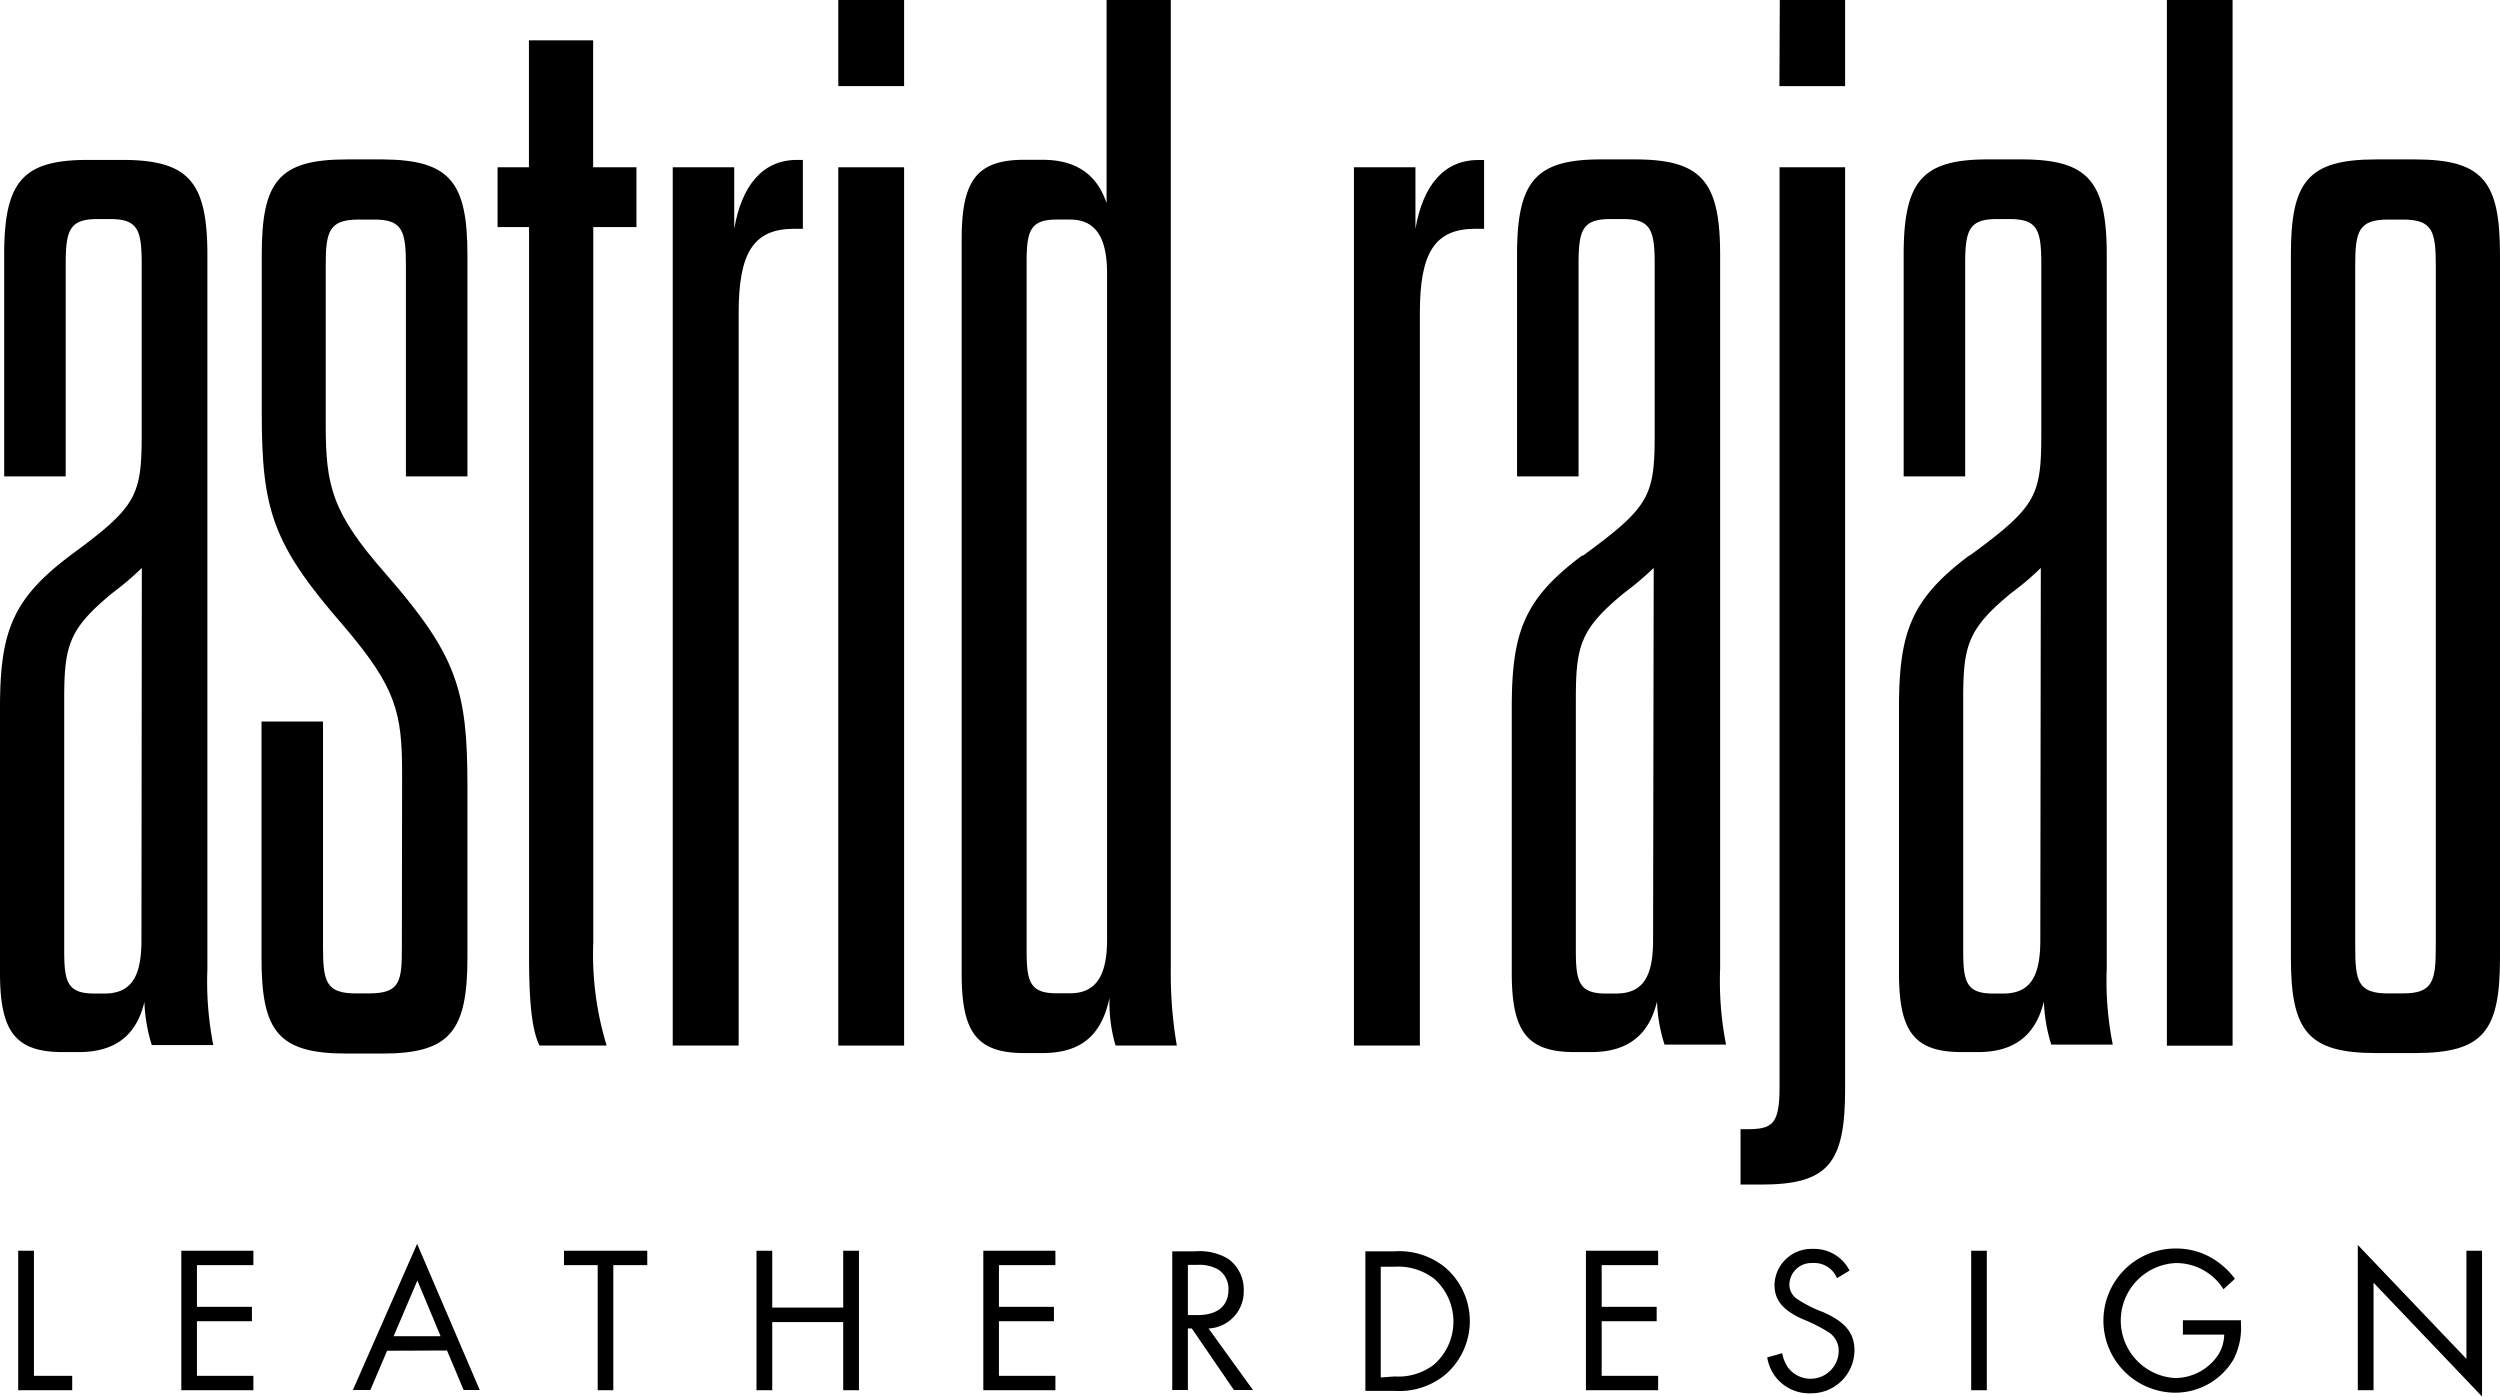
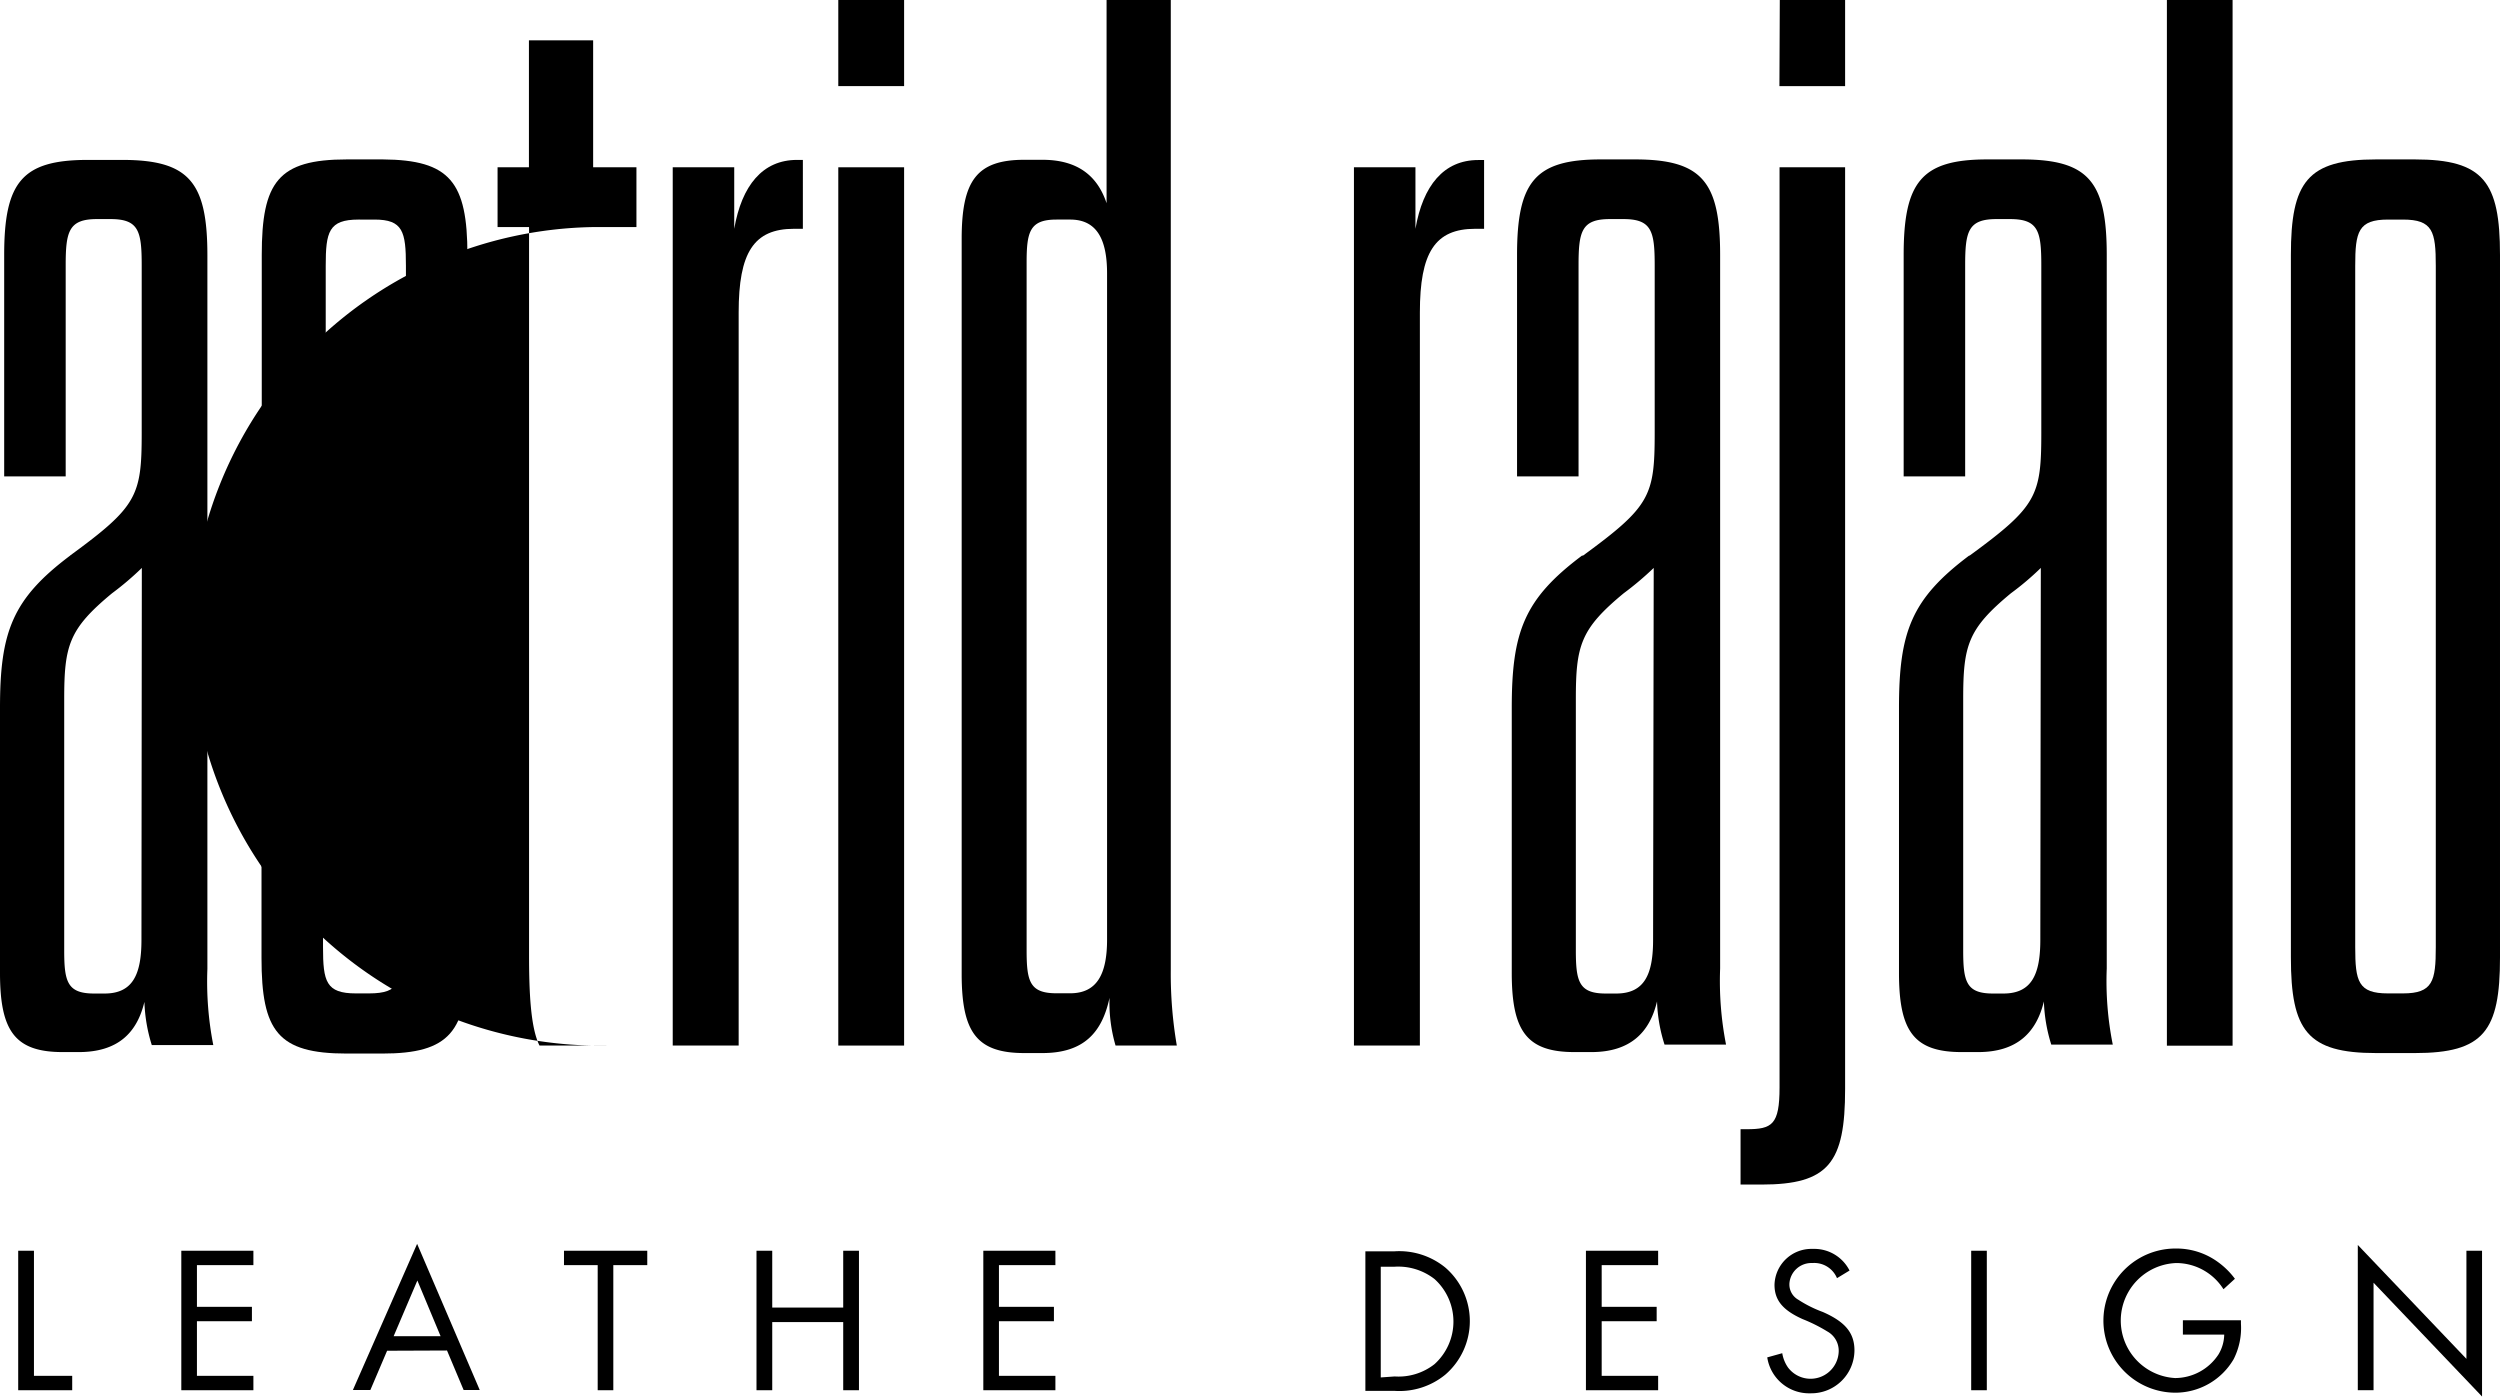
<svg xmlns="http://www.w3.org/2000/svg" viewBox="0 0 203.24 113.53">
  <g id="Layer_2" data-name="Layer 2">
    <g id="Layer_1-2" data-name="Layer 1">
      <path d="M5.69,45.17c5.47-4,5.83-4.85,5.83-10V21.57c0-2.79-.24-3.76-2.54-3.76H7.89c-2.3,0-2.55,1-2.55,3.76V38.73h-5v-18C.34,14.79,1.8,13,7.14,13h2.8c5.46,0,6.92,1.83,6.92,7.77v58a26.81,26.81,0,0,0,.48,6.19h-5a13.11,13.11,0,0,1-.6-3.51C11.13,84,9.55,85.53,6.4,85.53H5.1c-3.88,0-5.1-1.7-5.1-6.43V57.56c0-6.19,1-8.86,5.7-12.39m5.83,1a23.72,23.72,0,0,1-2.42,2.06c-3.52,2.91-3.89,4.25-3.89,8.62v20.4c0,2.55.24,3.52,2.43,3.52H8.5c2.31,0,3-1.57,3-4.37Z" />
      <path d="M32.69,62.91c0-5-.48-7-4.73-12-5.83-6.68-6.68-9.47-6.68-17.37V20.73c0-5.94,1.33-7.77,6.92-7.77h2.92C36.58,13,38,14.79,38,20.73v18H33V21.61c0-2.79-.25-3.76-2.55-3.76H29.15c-2.43,0-2.67,1-2.67,3.76V34.49c0,5,.48,7.16,4.86,12.14C37.17,53.31,38,56.1,38,63.88v14c0,6-1.46,7.77-6.92,7.77H28.18c-5.59,0-6.92-1.82-6.92-7.77V58.66h5V77c0,2.79.24,3.76,2.67,3.76H30c2.55,0,2.67-1,2.67-3.76Z" />
-       <path d="M40.45,13.6H43V3.28h5.22V13.6h3.52v4.86H48.23V76.63A25.24,25.24,0,0,0,49.32,85H43.86c-.73-1.45-.85-4.36-.85-7.4V18.46H40.45Z" />
+       <path d="M40.45,13.6H43V3.28h5.22V13.6h3.52v4.86H48.23A25.24,25.24,0,0,0,49.32,85H43.86c-.73-1.45-.85-4.36-.85-7.4V18.46H40.45Z" />
      <path d="M54.69,85V13.6h5v5C60.3,15.08,62,13,64.79,13h.48V18.6h-.72c-3.28,0-4.5,1.94-4.5,6.8V85Z" />
      <path d="M68.15,0H73.5V7H68.15ZM73.5,85H68.15V13.6H73.5Z" />
      <path d="M95.69,85h-5a12.42,12.42,0,0,1-.49-3.88c-.6,2.79-2.06,4.49-5.46,4.49H83.28c-3.89,0-5.1-1.7-5.1-6.43V19.43c0-4.74,1.21-6.44,5.1-6.44h1.46c2.91,0,4.49,1.34,5.22,3.53V0h5.22V78.81A34.69,34.69,0,0,0,95.67,85M90,22.22c0-2.79-.85-4.37-3-4.37H85.89c-2.19,0-2.43,1-2.43,3.52V77.23c0,2.55.24,3.52,2.43,3.52H87c2.19,0,3-1.57,3-4.37Z" />
      <path d="M110.07,85V13.6h5v5c.61-3.52,2.31-5.59,5.1-5.59h.48V18.6h-.72c-3.28,0-4.5,1.94-4.5,6.8V85Z" />
      <path d="M128.69,45.17c5.47-4,5.83-4.85,5.83-10V21.57c0-2.79-.25-3.76-2.55-3.76h-1.09c-2.31,0-2.55,1-2.55,3.76V38.73h-5v-18c0-5.94,1.45-7.77,6.8-7.77h2.79c5.46,0,6.92,1.83,6.92,7.77v58a26.81,26.81,0,0,0,.48,6.19h-5a12.74,12.74,0,0,1-.61-3.51c-.6,2.54-2.19,4.12-5.34,4.12H128c-3.88,0-5.1-1.7-5.1-6.43V57.56c0-6.19,1-8.86,5.71-12.39m5.83,1A25,25,0,0,1,132,48.23c-3.52,2.91-3.89,4.25-3.89,8.62v20.4c0,2.55.25,3.52,2.43,3.52h.85c2.31,0,3-1.57,3-4.37Z" />
      <path d="M150,13.6V88.53c0,6-1.33,7.77-6.8,7.77h-1.7V91.8H142c2.06,0,2.67-.36,2.67-3.39V13.6ZM144.69,0H150V7h-5.34Z" />
      <path d="M160.12,45.17c5.47-4,5.83-4.85,5.83-10V21.57c0-2.79-.24-3.76-2.55-3.76h-1.09c-2.31,0-2.55,1-2.55,3.76V38.73h-5v-18c0-5.94,1.45-7.77,6.8-7.77h2.79c5.47,0,6.92,1.83,6.92,7.77v58a26.23,26.23,0,0,0,.49,6.19h-5a13.11,13.11,0,0,1-.6-3.51c-.61,2.54-2.19,4.12-5.35,4.12h-1.33c-3.89,0-5.1-1.7-5.1-6.43V57.56c0-6.19,1-8.86,5.7-12.39m5.83,1a22.8,22.8,0,0,1-2.43,2.06c-3.52,2.91-3.88,4.25-3.88,8.62v20.4c0,2.55.24,3.52,2.42,3.52h.85c2.31,0,3-1.57,3-4.37Z" />
      <rect x="176.16" width="5.34" height="85.01" />
      <path d="M203.24,77.84c0,6-1.33,7.77-6.92,7.77h-3.15c-5.59,0-6.93-1.82-6.93-7.77V20.73c0-5.94,1.34-7.77,6.93-7.77h3.15c5.59,0,6.92,1.83,6.92,7.77ZM191.47,77c0,2.79.24,3.76,2.66,3.76h1.22c2.43,0,2.67-1,2.67-3.76V21.61c0-2.79-.24-3.76-2.67-3.76h-1.22c-2.42,0-2.66,1-2.66,3.76Z" />
      <polygon points="2.76 111.85 5.87 111.85 5.87 113.02 1.48 113.02 1.48 101.68 2.76 101.68 2.76 111.85" />
      <polygon points="16.01 102.85 16.01 106.24 20.48 106.24 20.48 107.41 16.01 107.41 16.01 111.85 20.6 111.85 20.6 113.02 14.74 113.02 14.74 101.68 20.6 101.68 20.6 102.85 16.01 102.85" />
      <path d="M31.47,109.81,30.11,113H28.69l5.22-11.88L39,113H37.69l-1.35-3.21Zm2.46-5.71L32,108.63h3.82Z" />
      <polygon points="49.86 113.02 48.59 113.02 48.59 102.85 45.85 102.85 45.85 101.68 52.62 101.68 52.62 102.85 49.86 102.85 49.86 113.02" />
      <polygon points="68.55 106.3 68.55 101.68 69.83 101.68 69.83 113.02 68.55 113.02 68.55 107.48 62.78 107.48 62.78 113.02 61.5 113.02 61.5 101.68 62.78 101.68 62.78 106.3 68.55 106.3" />
      <polygon points="81.21 102.85 81.21 106.24 85.68 106.24 85.68 107.41 81.21 107.41 81.21 111.85 85.8 111.85 85.8 113.02 79.94 113.02 79.94 101.68 85.8 101.68 85.8 102.85 81.21 102.85" />
-       <path d="M101.86,113h-1.55l-3.42-5h-.32v5H95.3V101.73h1.83a4.54,4.54,0,0,1,2.72.61,3.07,3.07,0,0,1,1.26,2.57A3,3,0,0,1,98.25,108Zm-4.49-6.09c1.6,0,2.5-.74,2.5-2.07a1.86,1.86,0,0,0-.83-1.63,3.11,3.11,0,0,0-1.72-.38h-.75v4.08Z" />
      <path d="M111,101.73h2.33a5.92,5.92,0,0,1,4.16,1.31,5.75,5.75,0,0,1,0,8.72,5.88,5.88,0,0,1-4.15,1.31H111Zm2.38,10.17a4.73,4.73,0,0,0,3.24-1,4.66,4.66,0,0,0,0-6.92,4.8,4.8,0,0,0-3.26-1h-1.11v9Z" />
      <polygon points="130.21 102.85 130.21 106.24 134.68 106.24 134.68 107.41 130.21 107.41 130.21 111.85 134.8 111.85 134.8 113.02 128.93 113.02 128.93 101.68 134.8 101.68 134.8 102.85 130.21 102.85" />
      <path d="M149.34,103.91a2,2,0,0,0-2-1.23,1.79,1.79,0,0,0-1.87,1.69v.06a1.42,1.42,0,0,0,.72,1.23,9.9,9.9,0,0,0,2,1c1.82.8,2.57,1.7,2.57,3.13a3.51,3.51,0,0,1-3.54,3.48h-.07a3.44,3.44,0,0,1-3.48-2.92l1.22-.34a2.82,2.82,0,0,0,.46,1.15,2.29,2.29,0,0,0,4.13-1.3,1.79,1.79,0,0,0-.93-1.62,12.88,12.88,0,0,0-2-1c-1.63-.73-2.29-1.55-2.29-2.79a3,3,0,0,1,3.07-2.92h.1a3.21,3.21,0,0,1,2.93,1.76Z" />
      <rect x="160.25" y="101.68" width="1.27" height="11.34" />
      <path d="M182.18,107.33v.28a5.62,5.62,0,0,1-.59,2.88,5.49,5.49,0,0,1-4.78,2.73,5.86,5.86,0,0,1,.1-11.72,5.72,5.72,0,0,1,3.47,1.15,6.26,6.26,0,0,1,1.31,1.31l-.93.85a4.55,4.55,0,0,0-3.83-2.13,4.68,4.68,0,0,0-.1,9.35,4.23,4.23,0,0,0,3.53-1.93,3.23,3.23,0,0,0,.46-1.6h-3.36v-1.17Z" />
      <polygon points="191.68 101.21 200.51 110.47 200.51 101.68 201.78 101.68 201.78 113.53 192.96 104.28 192.96 113.02 191.68 113.02 191.68 101.21" />
    </g>
  </g>
</svg>